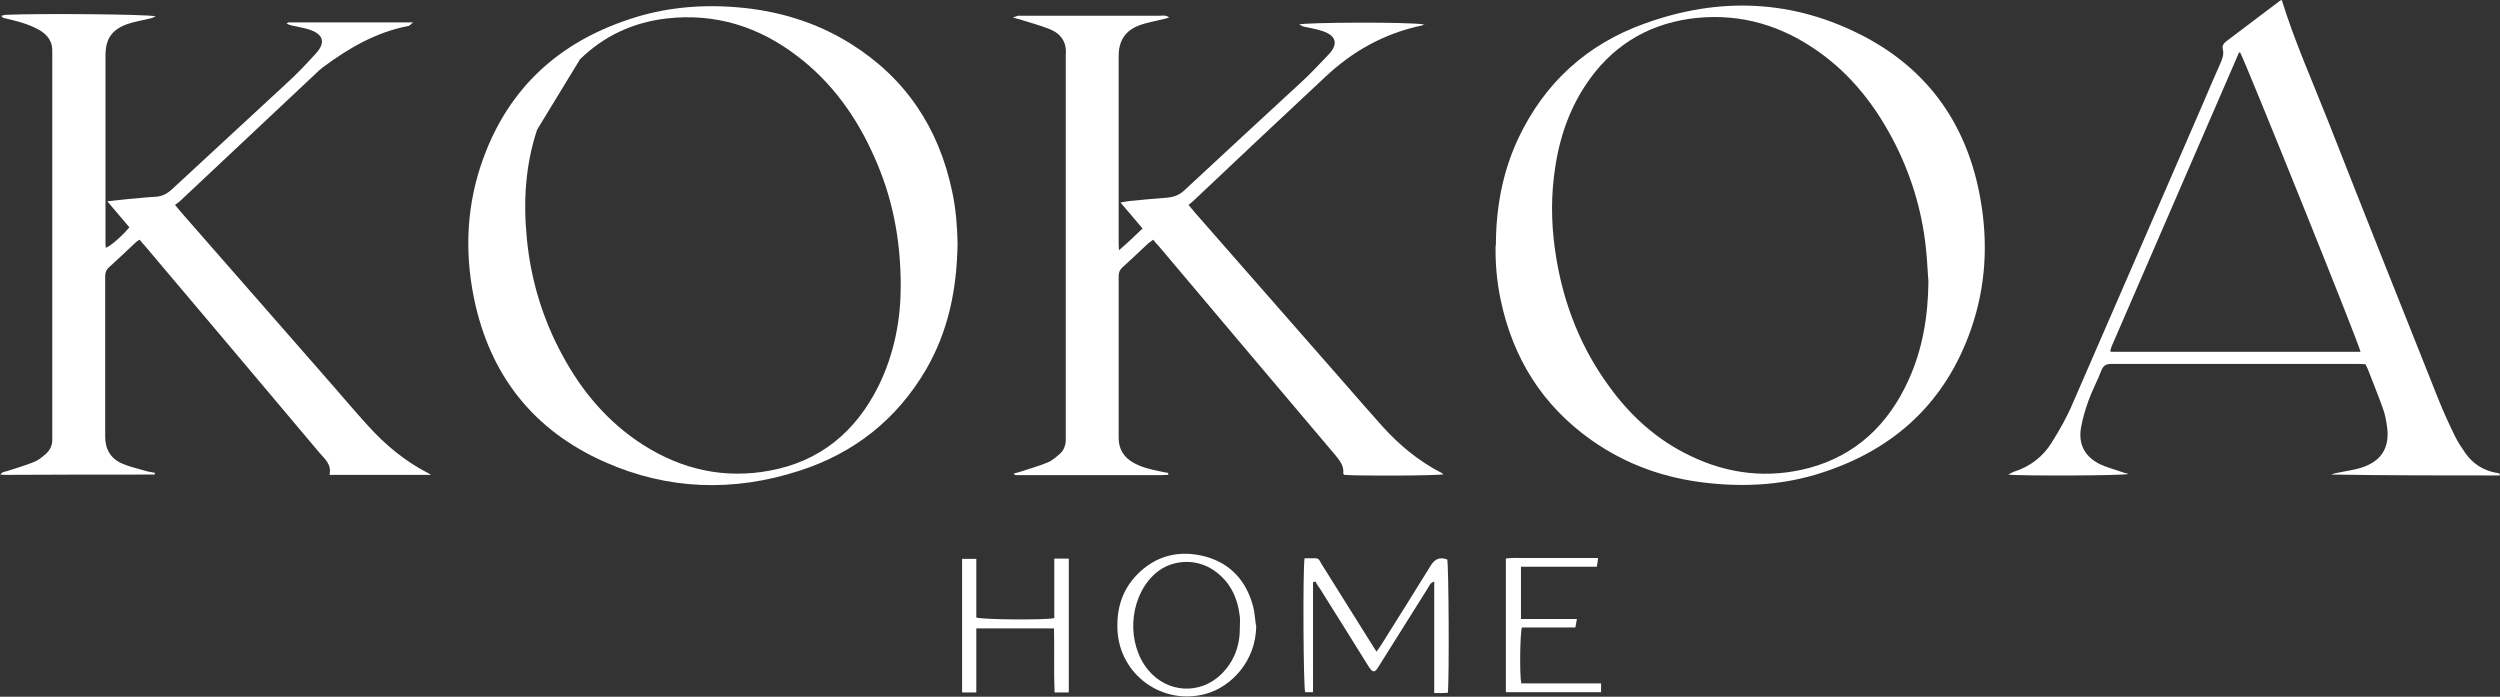
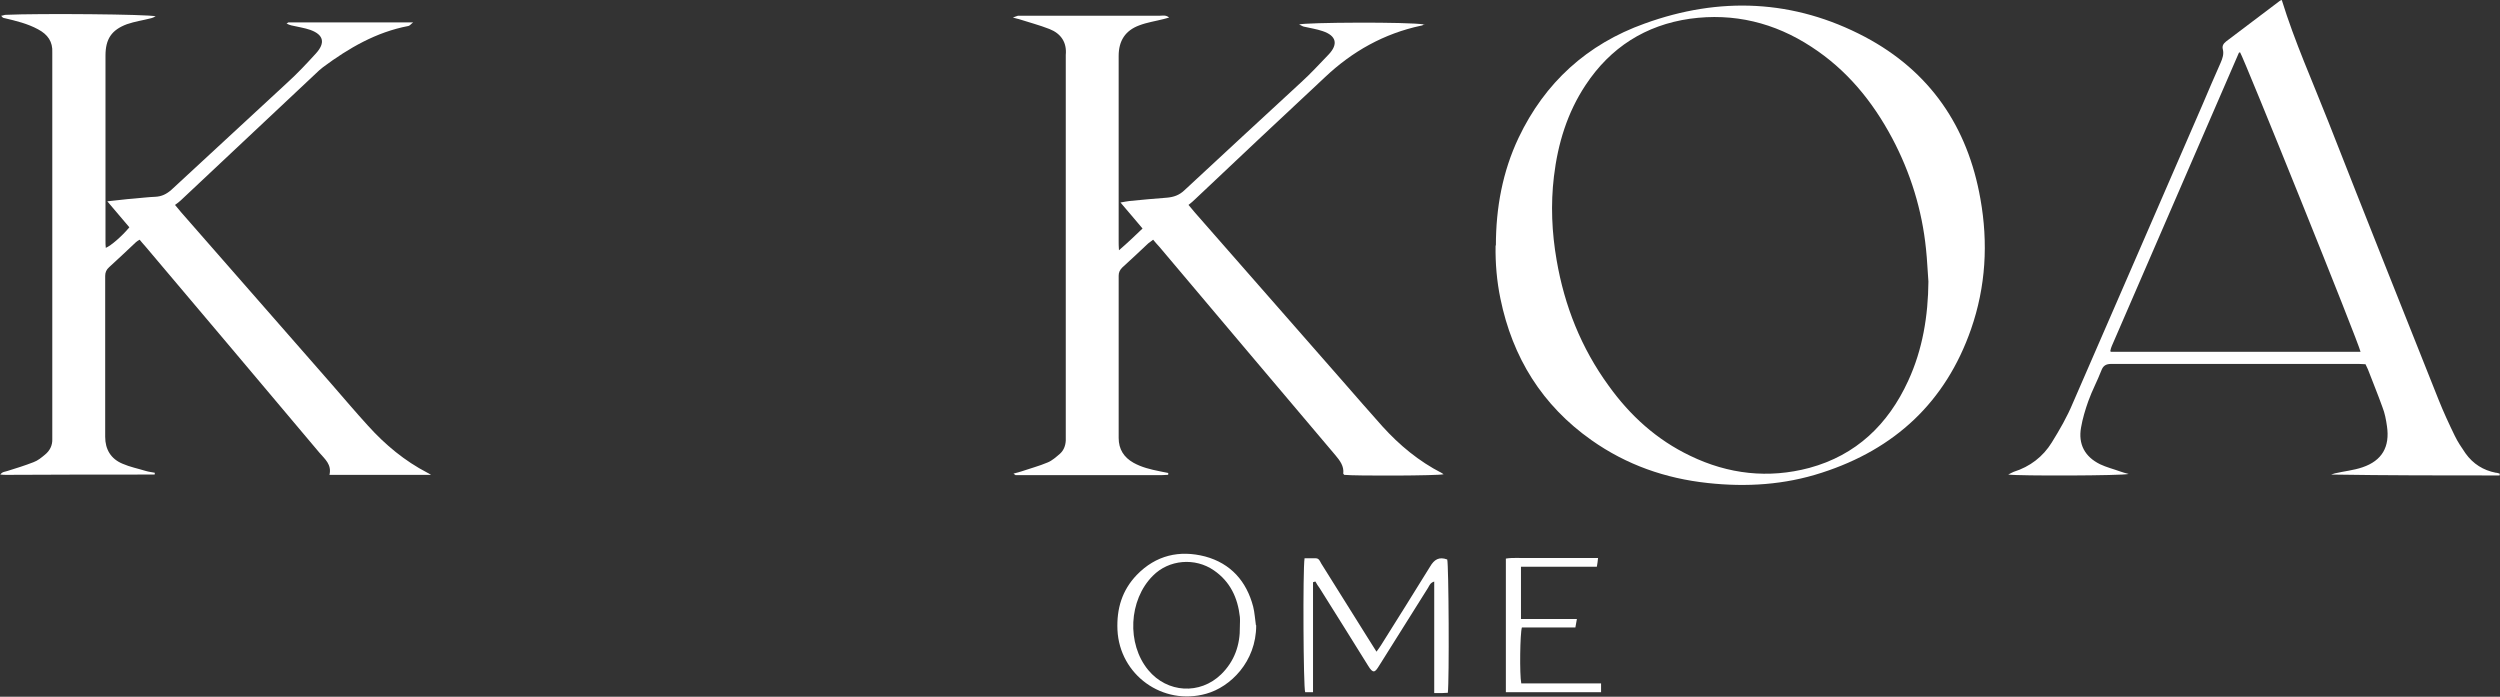
<svg xmlns="http://www.w3.org/2000/svg" viewBox="0 0 827.1 230.5" version="1.1" data-name="Layer 1" id="Layer_1">
  <rect x="0" y="0" width="827.1" height="230.5" fill="#333333" stroke="none" />
-   <path stroke-width="0" fill="#fff" d="M316.8,80.4c-.2,15.4-3.1,29.2-10.4,41.8-9.7,16.6-23.9,27.8-42.1,33.6-21.7,7-43.3,6.3-64.1-2.9-23.8-10.5-38.2-28.9-43.4-54.3-3.2-15.7-2.4-31.4,3.2-46.5,8.5-23.1,24.9-38,48.1-45.7,11.6-3.9,23.5-5,35.7-4,13.5,1.1,26.2,4.9,37.7,12.1,18.2,11.4,29.1,27.9,33.5,48.8,1.3,6,1.7,12,1.8,17.1ZM177.7,42.9c-3.9,11.7-4.6,23.8-3.4,36,1.3,13.6,5.2,26.5,11.7,38.5,6.5,12.1,15.1,22.3,26.8,29.8,12.9,8.2,26.9,11.3,41.9,8.5,16.7-3.1,28.4-12.9,35.9-27.9,5.4-10.9,7.4-22.5,7.4-33.1,0-16-2.9-29.8-8.8-42.9-5.8-13.1-14-24.6-25.5-33.3-12.7-9.7-27-14.2-43.1-12.4-11.1,1.3-20.7,5.7-28.7,13.5" />
  <path stroke-width="0" fill="#fff" d="M494.9,81.2c0-12.4,2.2-24.4,7.5-35.6,8.7-18.3,22.7-31,41.7-37.8,24.8-9,49.4-8,72.9,4.4,21.5,11.4,34,29.7,38.2,53.6,2.6,14.6,1.8,29-3.1,43.1-8.4,24.1-25.2,39.7-49.4,47.5-12.3,4-24.9,4.8-37.7,3.4-14-1.5-26.9-6-38.5-14.2-16.3-11.5-26.1-27.3-30.1-46.8-1.2-5.8-1.7-11.7-1.6-17.6ZM638,93.2c-.3-3.6-.4-7.2-.8-10.8-1.3-12.9-5.1-25.2-11.2-36.7-6.5-12.2-15-22.6-26.7-30.2-12.2-8-25.7-11.3-40.2-9.3-14.7,2.1-26.3,9.5-34.5,21.9-6.1,9.2-9.2,19.4-10.5,30.3-1.1,9.3-.7,18.5.9,27.7,2.6,15.1,8.1,29,17.2,41.5,7.1,9.9,15.9,17.9,27,23.2,12.6,6.1,25.9,7.6,39.4,4,15.5-4.2,26.1-14.4,32.7-28.8,4.8-10.4,6.6-21.5,6.7-32.9Z" />
  <path stroke-width="0" fill="#fff" d="M94.7,8c.4-.4.6-.6.8-.6,13.5,0,27,0,41.2,0-.8.6-1.1,1.1-1.6,1.2-10.6,2-19.7,7.3-28.2,13.6-.9.7-1.7,1.4-2.5,2.2-14.9,14-29.7,27.9-44.6,41.9-.5.5-1.1.9-1.9,1.5.8,1,1.4,1.7,2,2.4,16.6,19,33.3,38,49.9,57,4,4.6,7.9,9.2,12,13.7,5.7,6.3,12.1,11.6,19.6,15.5.3.1.5.3,1.2.7h-33.6c.8-3.4-1.5-5.2-3.3-7.3-19.2-22.8-38.4-45.6-57.7-68.4-.6-.7-1.2-1.3-1.8-2.1-.5.3-.9.5-1.2.8-3,2.8-5.9,5.6-8.9,8.3-.9.8-1.3,1.7-1.3,2.9,0,17.7,0,35.5,0,53.2,0,4.2,1.9,7.3,5.7,8.9,2.5,1.1,5.1,1.6,7.7,2.4,1,.3,2,.4,3,.6,0,.3,0,.4,0,.4,0,0,0,.2-.1.2-16.3,0-32.6,0-48.9.1-.6,0-1.2,0-2.1-.1.7-1,1.6-.9,2.4-1.2,2.9-.9,5.8-1.8,8.6-2.9,1.4-.5,2.6-1.5,3.8-2.5,1.6-1.3,2.5-3.1,2.4-5.2,0-.9,0-1.8,0-2.6,0-41,0-82,0-123,0-.7,0-1.4,0-2.2.2-3.6-1.5-6-4.7-7.7-3.5-1.9-7.3-2.8-11.1-3.7-.4,0-.8-.3-1.1-.8.5,0,1-.3,1.5-.3,11-.5,47.4-.2,49.6.5-.6.3-1,.5-1.4.6-2.7.7-5.5,1.1-8.1,2-5.1,1.9-7.1,4.9-7.1,10.4,0,20.4,0,40.8,0,61.2,0,.8,0,1.5.1,2.4,1.7-.7,5.3-3.8,7.8-6.8-2.3-2.7-4.7-5.5-7.3-8.6,3.2-.3,5.9-.7,8.7-.9,2.4-.2,4.8-.5,7.2-.6,2.1-.1,3.7-.9,5.3-2.3,12.8-11.9,25.6-23.6,38.4-35.5,3.3-3,6.4-6.3,9.4-9.6,3.2-3.5,2.6-6.2-1.8-7.8-2-.7-4.2-1-6.3-1.5-.5-.1-.9-.3-1.6-.6Z" />
  <path stroke-width="0" fill="#fff" d="M471.4,7.9c-.4.2-.8.6-1.3.6-12.2,2.6-22.7,8.5-31.7,17-14.4,13.4-28.7,26.9-43,40.4-.6.6-1.3,1.2-2.2,1.9.8.9,1.4,1.7,2.1,2.5,16.3,18.6,32.7,37.3,49,55.9,4.3,4.9,8.6,9.9,13,14.8,5.7,6.3,12.1,11.6,19.7,15.5.2.1.4.3.6.4-1.7.5-29,.6-32.9.2,0-.1-.3-.3-.3-.4.3-2.5-1.1-4.3-2.6-6.1-19.4-22.9-38.8-45.9-58.2-68.9-.7-.8-1.4-1.5-2.1-2.4-.6.5-1.1.8-1.6,1.2-2.9,2.7-5.7,5.4-8.6,8-.8.8-1.2,1.6-1.2,2.7,0,17.9,0,35.8,0,53.7,0,3.7,1.7,6.4,4.9,8.2,2.7,1.5,5.6,2.2,8.6,2.8,1,.2,2,.4,2.9.6,0,.4,0,.5,0,.5,0,0-.1.1-.2.1-.7,0-1.4.1-2.1.1-16.1,0-32.1,0-48.2,0-.1,0-.2-.2-.7-.5,1-.3,1.8-.5,2.5-.7,2.9-1,6-1.8,8.8-3,1.5-.6,2.8-1.8,4.1-2.9,1.2-1.1,1.8-2.6,1.9-4.3,0-.8,0-1.6,0-2.4,0-41.4,0-82.8,0-124.2s0-.6,0-1c.4-4.2-1.6-7.1-5.4-8.6-3.3-1.3-6.8-2.2-10.2-3.3-.4-.1-.9-.2-1.9-.5.9-.3,1.3-.5,1.7-.6.6,0,1.1,0,1.7,0,15.1,0,30.2,0,45.3,0,.9,0,1.9-.3,3,.6-.8.2-1.3.4-1.8.5-2.7.7-5.5,1.1-8.1,2.1-4.6,1.7-6.8,5.1-6.8,10.1,0,20.5,0,40.9,0,61.4,0,.8,0,1.5.1,2.9,2.9-2.5,5.3-4.8,7.8-7.2-2.4-2.8-4.7-5.6-7.3-8.6,1.2-.2,2.1-.4,3-.5,4.1-.4,8.3-.8,12.4-1.1,2.2-.2,4-.8,5.7-2.4,12.9-12,25.8-23.9,38.7-35.8,3.2-2.9,6.1-6.1,9.1-9.2,3.2-3.4,2.5-6.2-2-7.7-2-.7-4.2-1-6.3-1.5-.4-.1-.8-.4-1.5-.7,2.1-.7,36.3-.9,41.4,0Z" />
  <path stroke-width="0" fill="#fff" d="M704.3,156.8c-2.1.6-36.5.7-39.9.2.8-.4,1.3-.7,1.8-.9,5.4-1.7,9.7-5,12.6-9.7,2.6-4.2,5.1-8.5,7-13.1,14.3-32.8,28.5-65.6,42.8-98.5,2-4.7,4-9.4,6.1-14.1.6-1.4,1.1-2.8.7-4.4-.3-1.1.2-1.9,1.1-2.6,5.9-4.4,11.7-8.9,17.6-13.3.2-.2.5-.3.8-.4,4.3,13.9,10.2,27,15.5,40.5,12,30.6,24.2,61.2,36.4,91.8,1.6,4,3.4,7.9,5.3,11.8,1,2.1,2.3,4,3.6,5.9,2.5,3.5,5.9,5.6,10,6.4.5,0,.9.2,1.3.3,0,.2,0,.3,0,.4,0,0,0,.2-.1.2-18.5,0-37.1,0-55.7-.3.4-.1.9-.3,1.3-.4,3-.7,6.2-1,9.1-2,6.5-2.2,9.1-6.8,8.1-13.6-.3-2.1-.7-4.3-1.5-6.3-1.5-4.2-3.2-8.3-4.8-12.5-.2-.5-.5-1-.8-1.7-.7,0-1.5-.1-2.3-.1-27.3,0-54.5,0-81.8,0-1.8,0-2.7.6-3.3,2.2-1.3,3.4-3.1,6.7-4.3,10.1-1,2.8-1.9,5.8-2.4,8.7-1,5.5,1.2,9.7,6.3,12.2,2.1,1,4.5,1.6,6.7,2.4.8.3,1.6.5,2.7.8ZM781,116.5c-.5-2.8-38.8-97.7-39.9-99.2-.1,0-.3.1-.4.2-14,32.3-28,64.6-42,96.9-.2.5-.4,1-.5,1.6,0,0,0,.2,0,.2,0,0,0,.1.2.2h82.6Z" />
  <path stroke-width="0" fill="#fff" d="M434.4,192.6v36.4h-2.6c-.6-1.6-.8-40.4-.2-44.3,1.2,0,2.4,0,3.7,0,1.1,0,1.4,1,1.8,1.7,5.1,8.2,10.3,16.4,15.4,24.6.9,1.4,1.8,2.8,2.9,4.6.7-1,1.2-1.6,1.6-2.3,5.4-8.6,10.8-17.2,16.1-25.8,1.4-2.4,3-3.4,5.7-2.4.5,1.6.7,40,.2,44.1-.6,0-1.3.1-2,.1-.7,0-1.4,0-2.5,0,0-3.1,0-6.1,0-9.1,0-3.1,0-6.2,0-9.4v-9.1c0-3,0-6,0-9.3-1.3.4-1.6,1.3-2,2-5.4,8.6-10.8,17.2-16.2,25.8-1.4,2.3-2,2.8-3.7,0-5.3-8.6-10.7-17.1-16-25.6-.5-.7-1-1.4-1.4-2.2-.2,0-.4.1-.7.2Z" />
-   <path stroke-width="0" fill="#fff" d="M415.6,206.9c0,12.1-8.6,20.4-16.5,22.6-14.4,4.1-28.7-6.2-29.4-21.1-.3-7,1.5-13.1,6.4-18.2,6.3-6.5,14.1-8.3,22.6-6.1,8.5,2.3,13.7,8.2,15.9,16.6.5,2,.6,4.1.9,6.1ZM410.2,207.2c0-1,.1-2.1,0-3.1-.7-6.3-3.2-11.7-8.6-15.4-6.2-4.3-14.9-3.6-20.2,1.8-8,8-8.7,22.5-1.5,31.2,6.3,7.6,17.1,8.2,24.1,1.4,4.4-4.3,6.3-9.7,6.2-15.8Z" />
-   <path stroke-width="0" fill="#fff" d="M353.6,229.1h-4.7c-.3-7,0-14-.2-21.2h-25.7v21.2h-4.7v-44.2h4.7v19.4c1.9.7,22.5.9,25.8.2,0-3.2,0-6.4,0-9.7,0-3.3,0-6.5,0-10h4.8v44.2Z" />
+   <path stroke-width="0" fill="#fff" d="M415.6,206.9c0,12.1-8.6,20.4-16.5,22.6-14.4,4.1-28.7-6.2-29.4-21.1-.3-7,1.5-13.1,6.4-18.2,6.3-6.5,14.1-8.3,22.6-6.1,8.5,2.3,13.7,8.2,15.9,16.6.5,2,.6,4.1.9,6.1ZM410.2,207.2c0-1,.1-2.1,0-3.1-.7-6.3-3.2-11.7-8.6-15.4-6.2-4.3-14.9-3.6-20.2,1.8-8,8-8.7,22.5-1.5,31.2,6.3,7.6,17.1,8.2,24.1,1.4,4.4-4.3,6.3-9.7,6.2-15.8" />
  <path stroke-width="0" fill="#fff" d="M498.2,229v-44.2c2.5-.4,5-.1,7.5-.2,2.6,0,5.1,0,7.7,0h15.3c-.1,1.1-.2,1.8-.4,2.9h-25.1v17.3c6.1,0,12.3,0,18.5,0-.2,1.1-.3,1.8-.5,2.8h-17.7c-.6,1.9-.8,15.5-.2,18.5h26.4v2.9h-31.5Z" />
</svg>